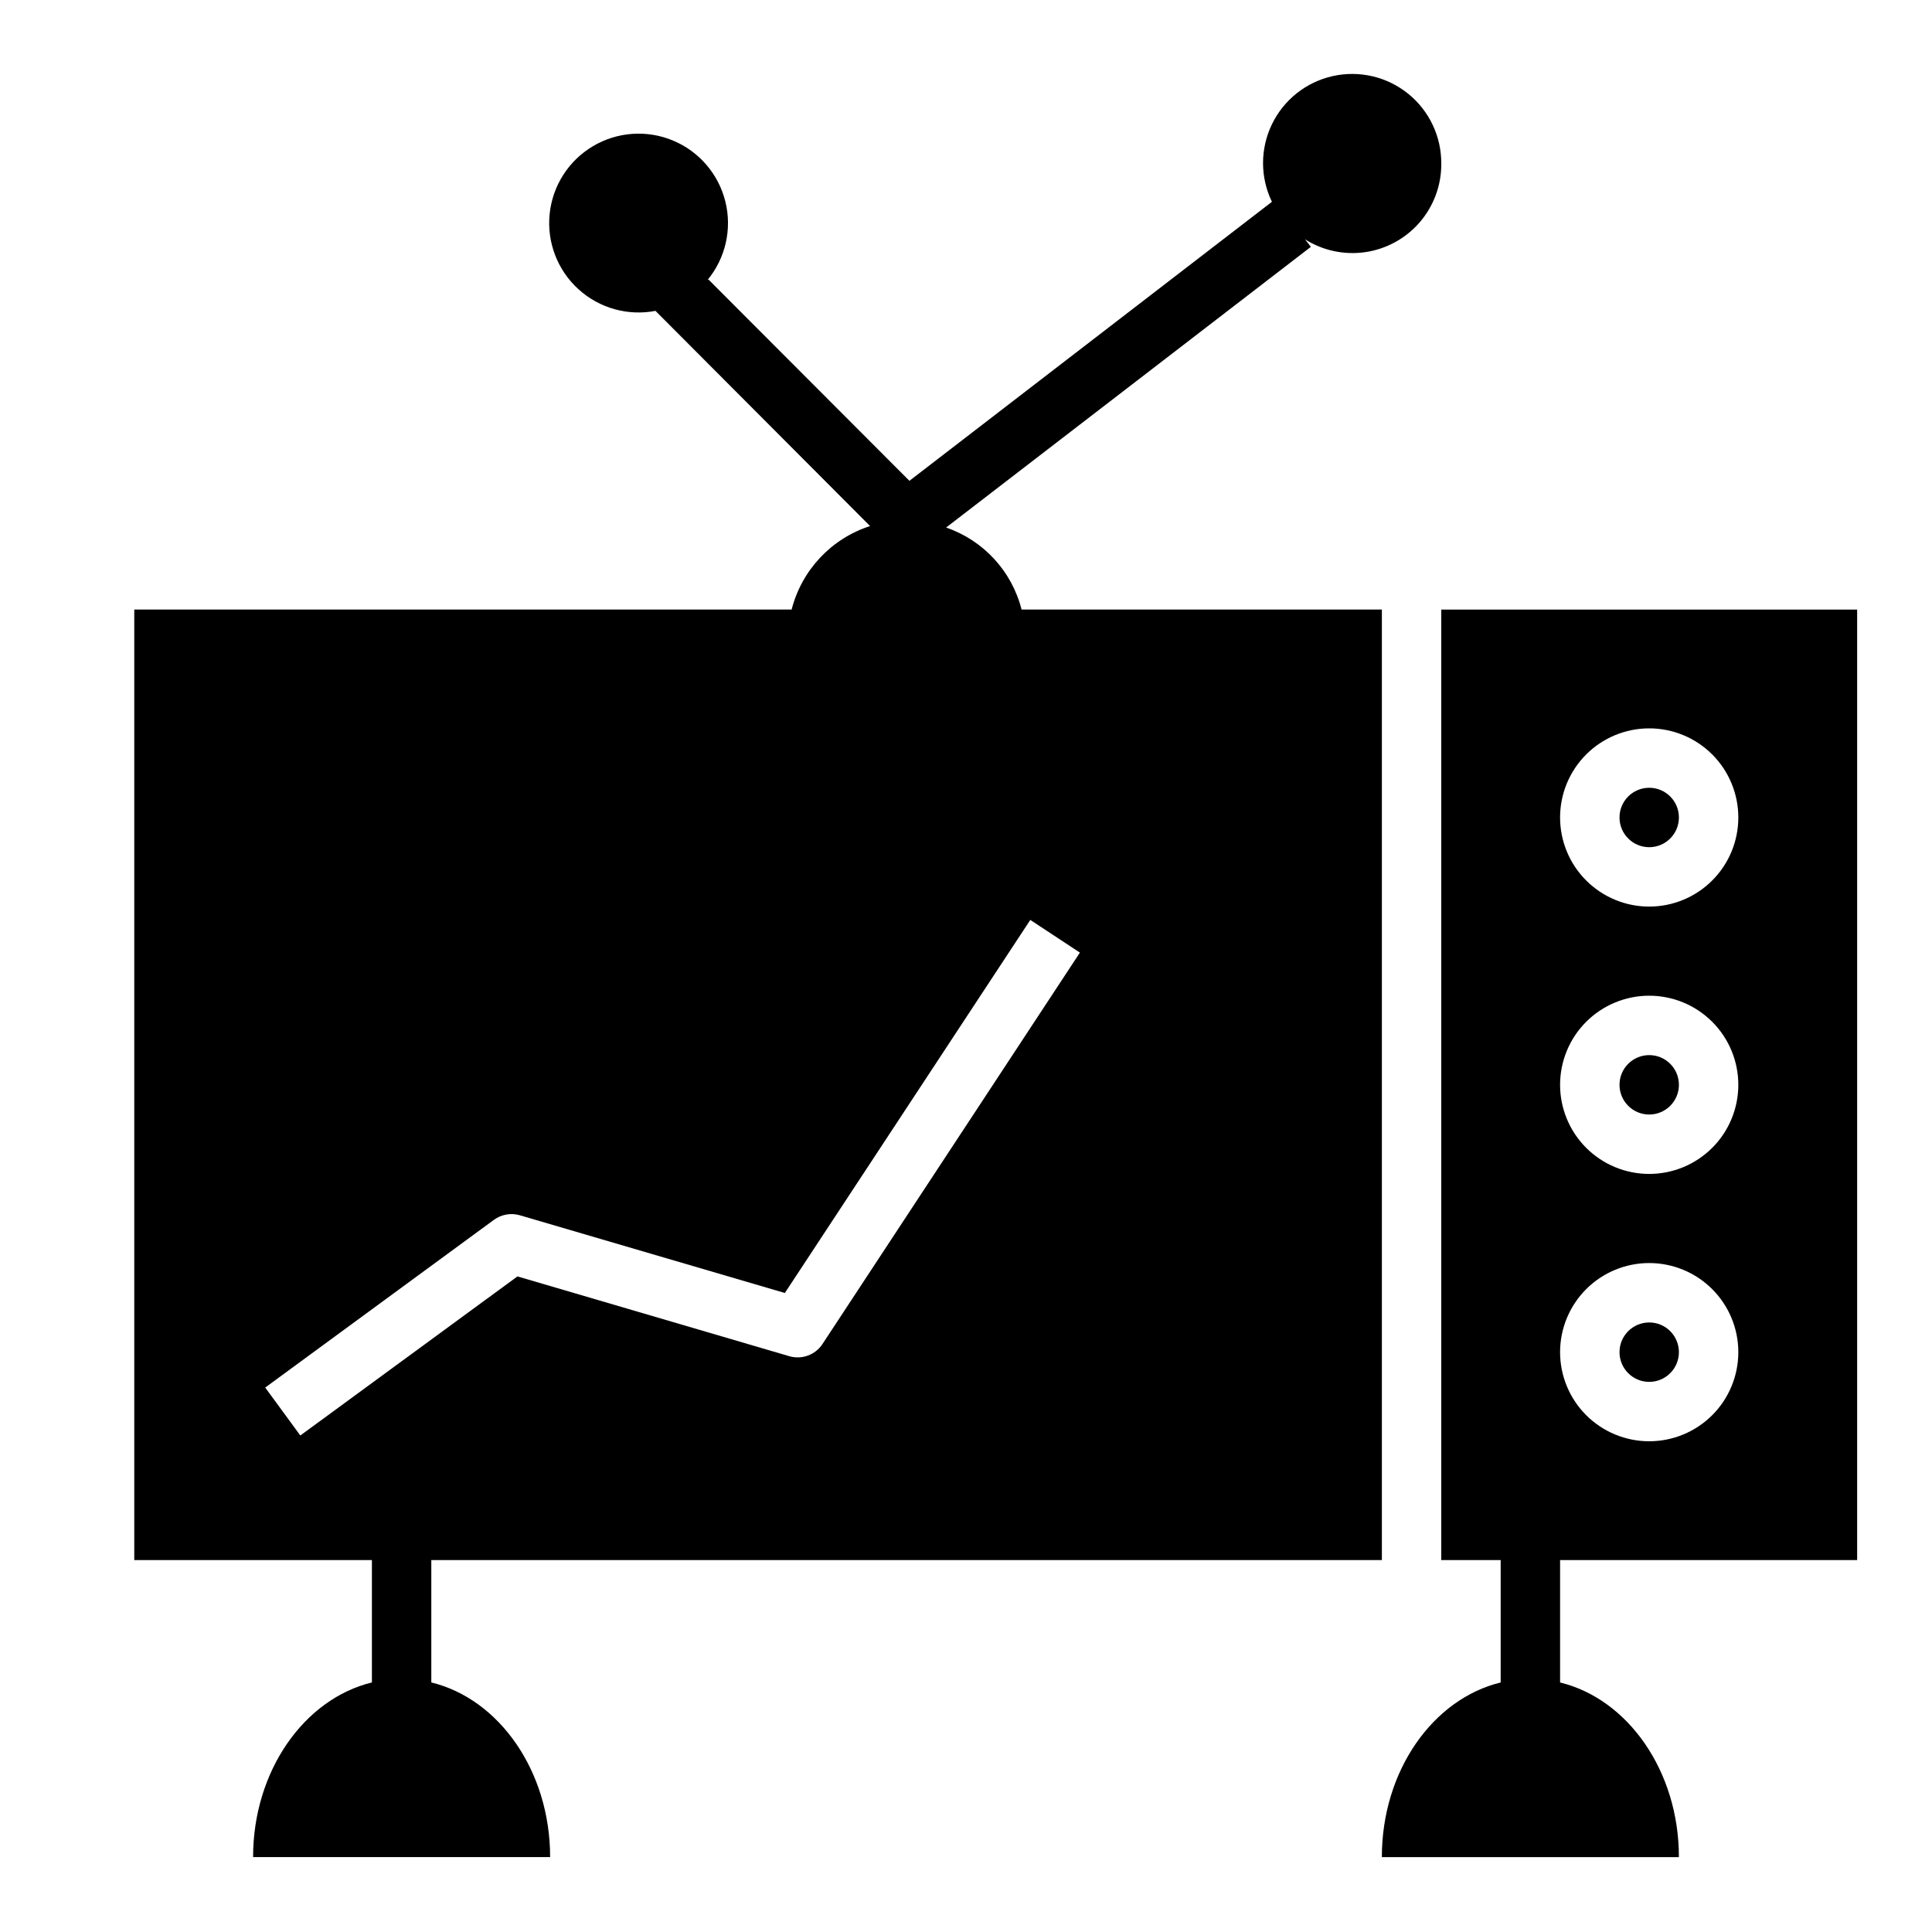
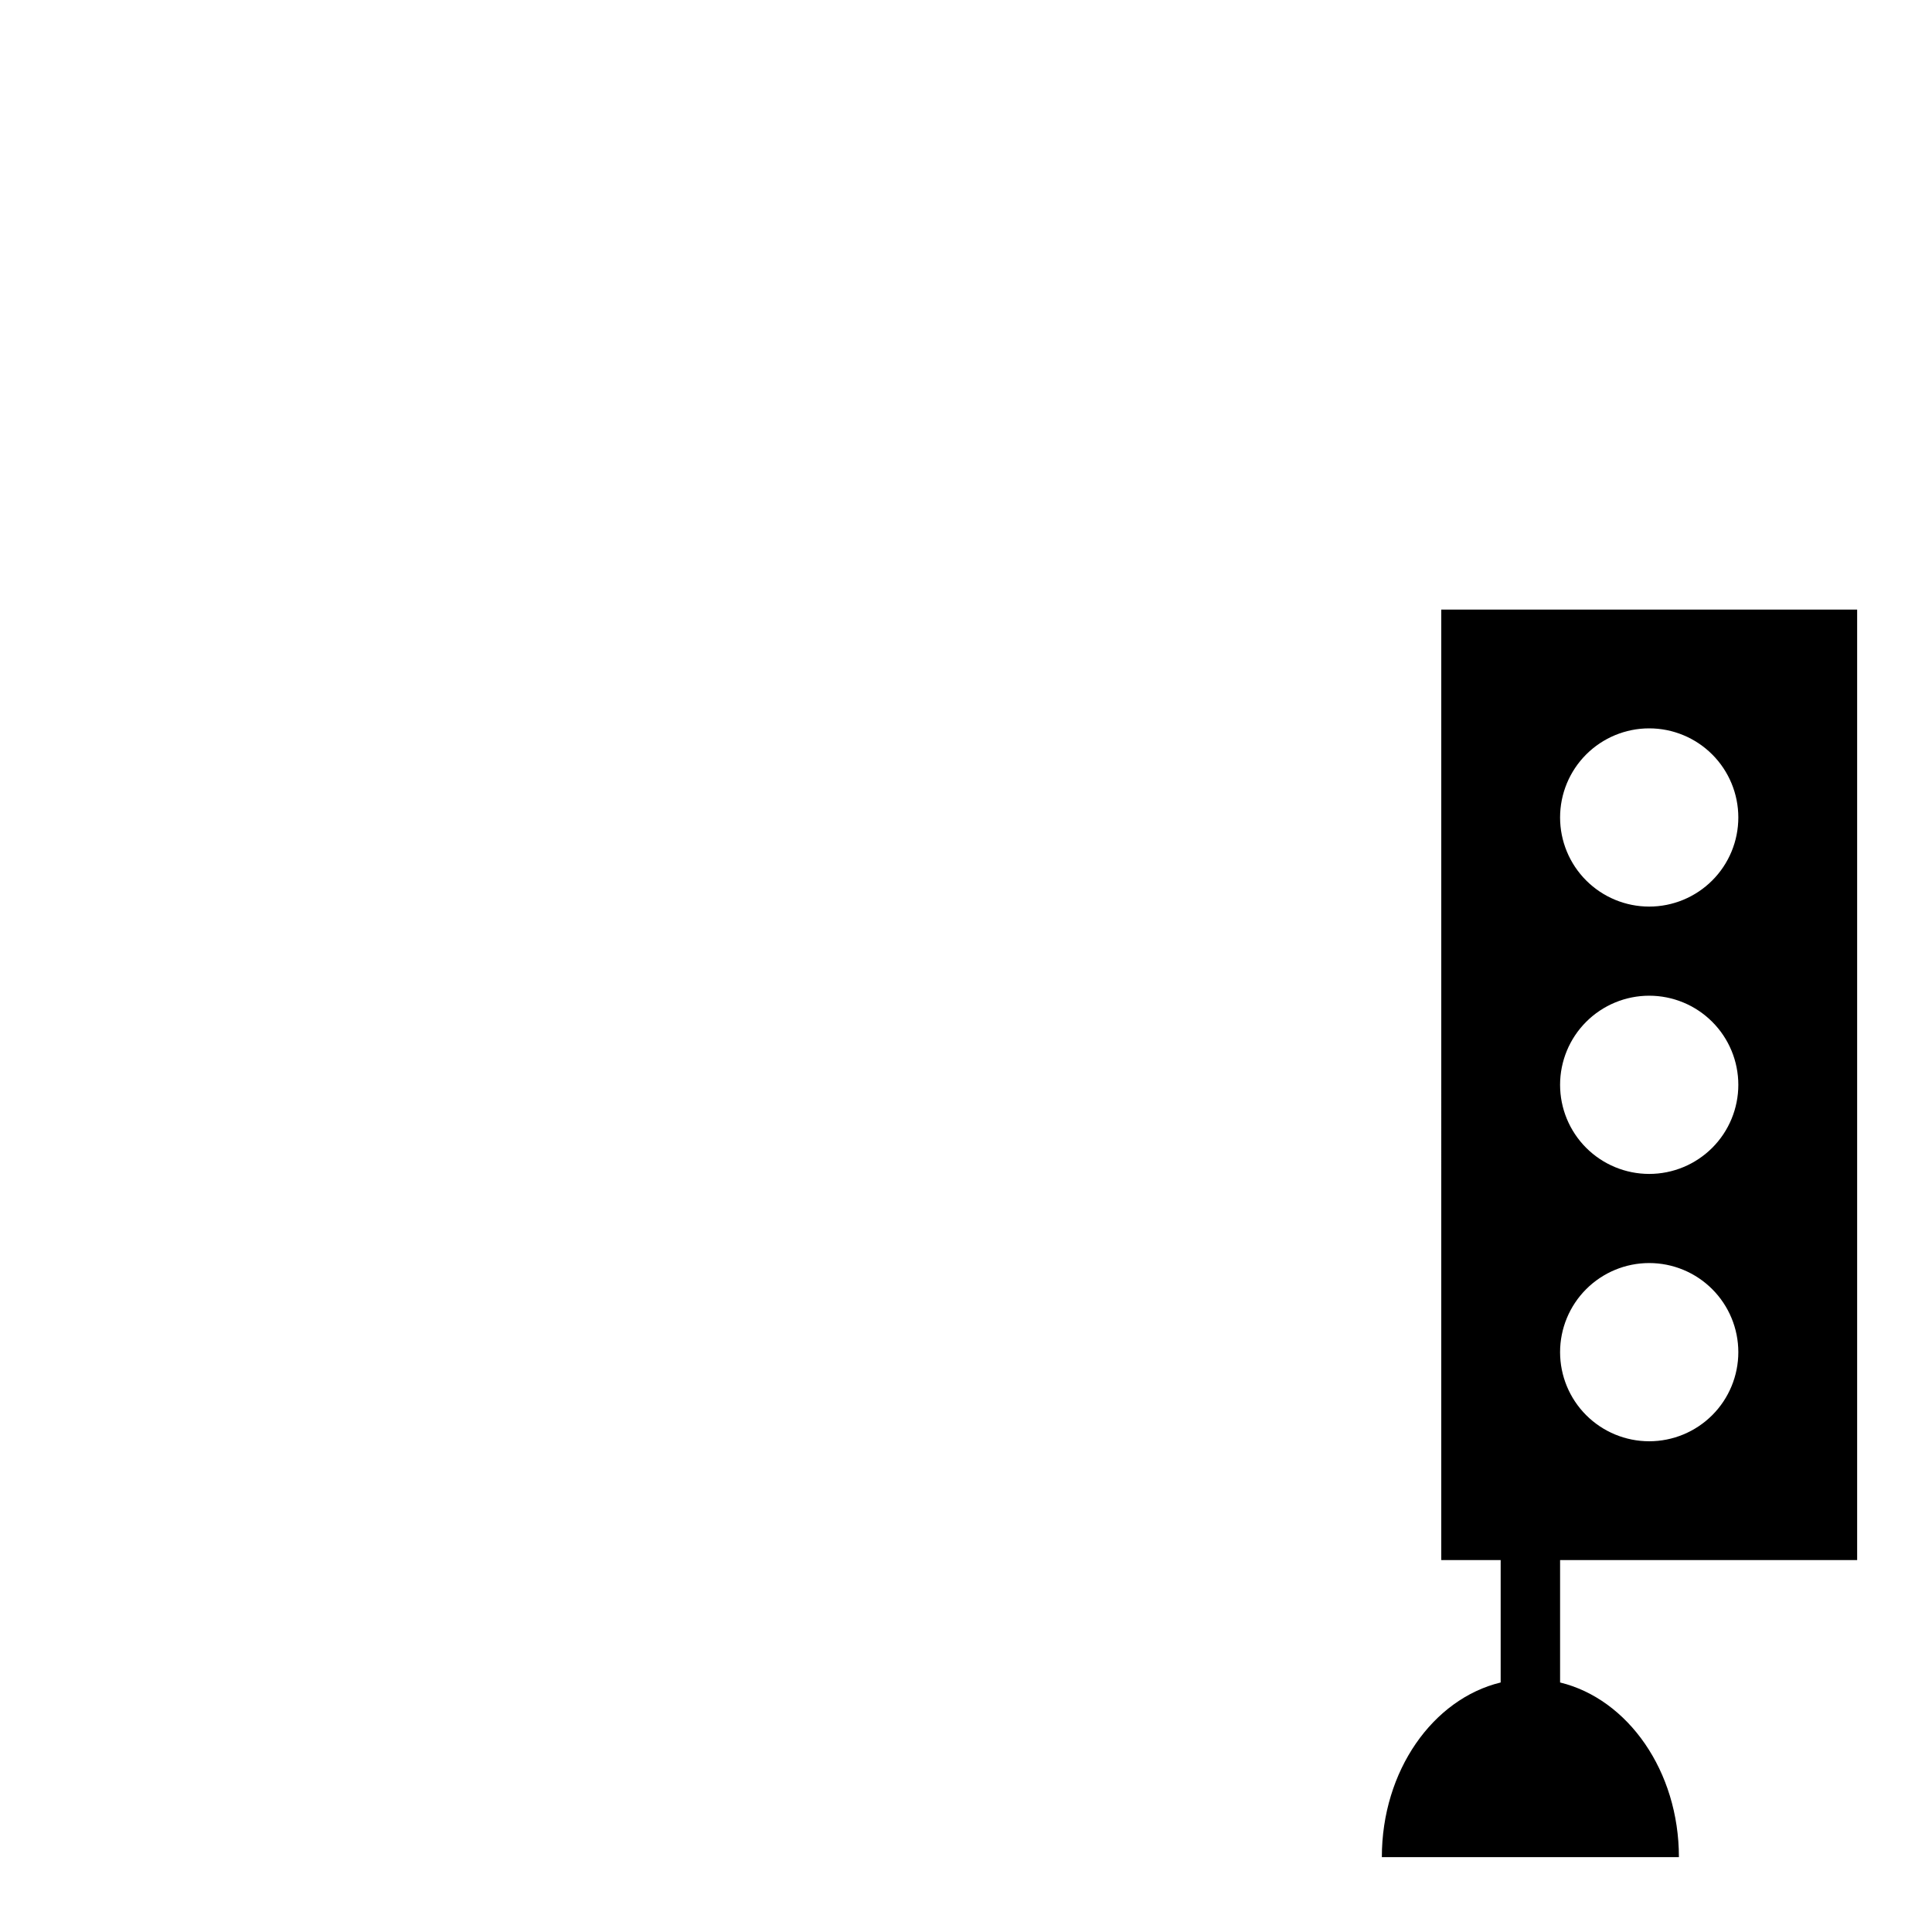
<svg xmlns="http://www.w3.org/2000/svg" fill="#000000" width="800px" height="800px" version="1.1" viewBox="144 144 512 512">
  <g>
-     <path d="m525.95 187.45c0.074-7.211-3.152-14.062-8.758-18.598-5.609-4.535-12.98-6.262-20.02-4.684-7.035 1.574-12.969 6.281-16.102 12.777-3.137 6.492-3.133 14.066 0.012 20.559h-0.039l-96.039 73.918-53.254-53.352-0.277 0.164v0.004c4.793-5.781 6.559-13.488 4.766-20.781-1.793-7.289-6.934-13.301-13.859-16.199-6.926-2.898-14.816-2.344-21.266 1.496-6.453 3.84-10.703 10.512-11.457 17.98s2.074 14.855 7.629 19.906c5.551 5.055 13.172 7.176 20.539 5.723l-0.086 0.055 56.836 56.992h-0.004c-10.262 3.32-18.105 11.668-20.781 22.121h-174.21v251.9h62.977v32.434c-17.957 4.371-31.488 23.461-31.488 46.289h78.719c0-22.828-13.531-41.918-31.488-46.289v-32.434h251.91v-251.9h-95.488c-2.57-10.152-10.09-18.324-19.996-21.727l96.672-74.391-1.418-1.812-0.078-0.078-0.102-0.125h-0.004c4.777 3.031 10.484 4.242 16.078 3.414 5.598-0.832 10.707-3.652 14.395-7.941 3.684-4.289 5.703-9.766 5.684-15.422zm-108.91 200.34 13.145 8.66-68.219 103.73c-1.902 2.891-5.473 4.199-8.793 3.227l-72.043-21.145-57.539 42.16-9.305-12.703 60.613-44.453c1.984-1.441 4.519-1.887 6.875-1.203l70.219 20.594z" />
-     <path d="m588.93 360.64c0 4.348-3.523 7.875-7.871 7.875-4.348 0-7.871-3.527-7.871-7.875 0-4.348 3.523-7.871 7.871-7.871 4.348 0 7.871 3.523 7.871 7.871" />
-     <path d="m588.93 431.49c0 4.348-3.523 7.871-7.871 7.871-4.348 0-7.871-3.523-7.871-7.871 0-4.348 3.523-7.875 7.871-7.875 4.348 0 7.871 3.527 7.871 7.875" />
-     <path d="m588.93 502.34c0 4.348-3.523 7.871-7.871 7.871-4.348 0-7.871-3.523-7.871-7.871 0-4.348 3.523-7.875 7.871-7.875 4.348 0 7.871 3.527 7.871 7.875" />
    <path d="m525.95 557.44h15.742v32.434c-17.98 4.367-31.488 23.426-31.488 46.289h78.723c0-22.828-13.531-41.918-31.488-46.289v-32.434h78.723v-251.9h-110.21zm55.105-220.42v0.004c6.266 0 12.27 2.488 16.699 6.914 4.43 4.43 6.918 10.438 6.918 16.699 0 6.266-2.488 12.273-6.918 16.699-4.43 4.43-10.434 6.918-16.699 6.918-6.262 0-12.27-2.488-16.699-6.918-4.43-4.426-6.918-10.434-6.918-16.699 0-6.262 2.488-12.27 6.918-16.699 4.43-4.426 10.438-6.914 16.699-6.914zm0 70.848v0.004c6.266 0 12.27 2.488 16.699 6.918 4.43 4.426 6.918 10.434 6.918 16.699 0 6.262-2.488 12.27-6.918 16.699-4.43 4.426-10.434 6.914-16.699 6.914-6.262 0-12.27-2.488-16.699-6.914-4.43-4.43-6.918-10.438-6.918-16.699 0-6.266 2.488-12.273 6.918-16.699 4.43-4.43 10.438-6.918 16.699-6.918zm0 70.848v0.004c6.266 0 12.27 2.488 16.699 6.918 4.43 4.43 6.918 10.434 6.918 16.699 0 6.262-2.488 12.27-6.918 16.699-4.43 4.426-10.434 6.914-16.699 6.914-6.262 0-12.27-2.488-16.699-6.914-4.43-4.43-6.918-10.438-6.918-16.699 0-6.266 2.488-12.27 6.918-16.699 4.43-4.43 10.438-6.918 16.699-6.918z" />
  </g>
</svg>